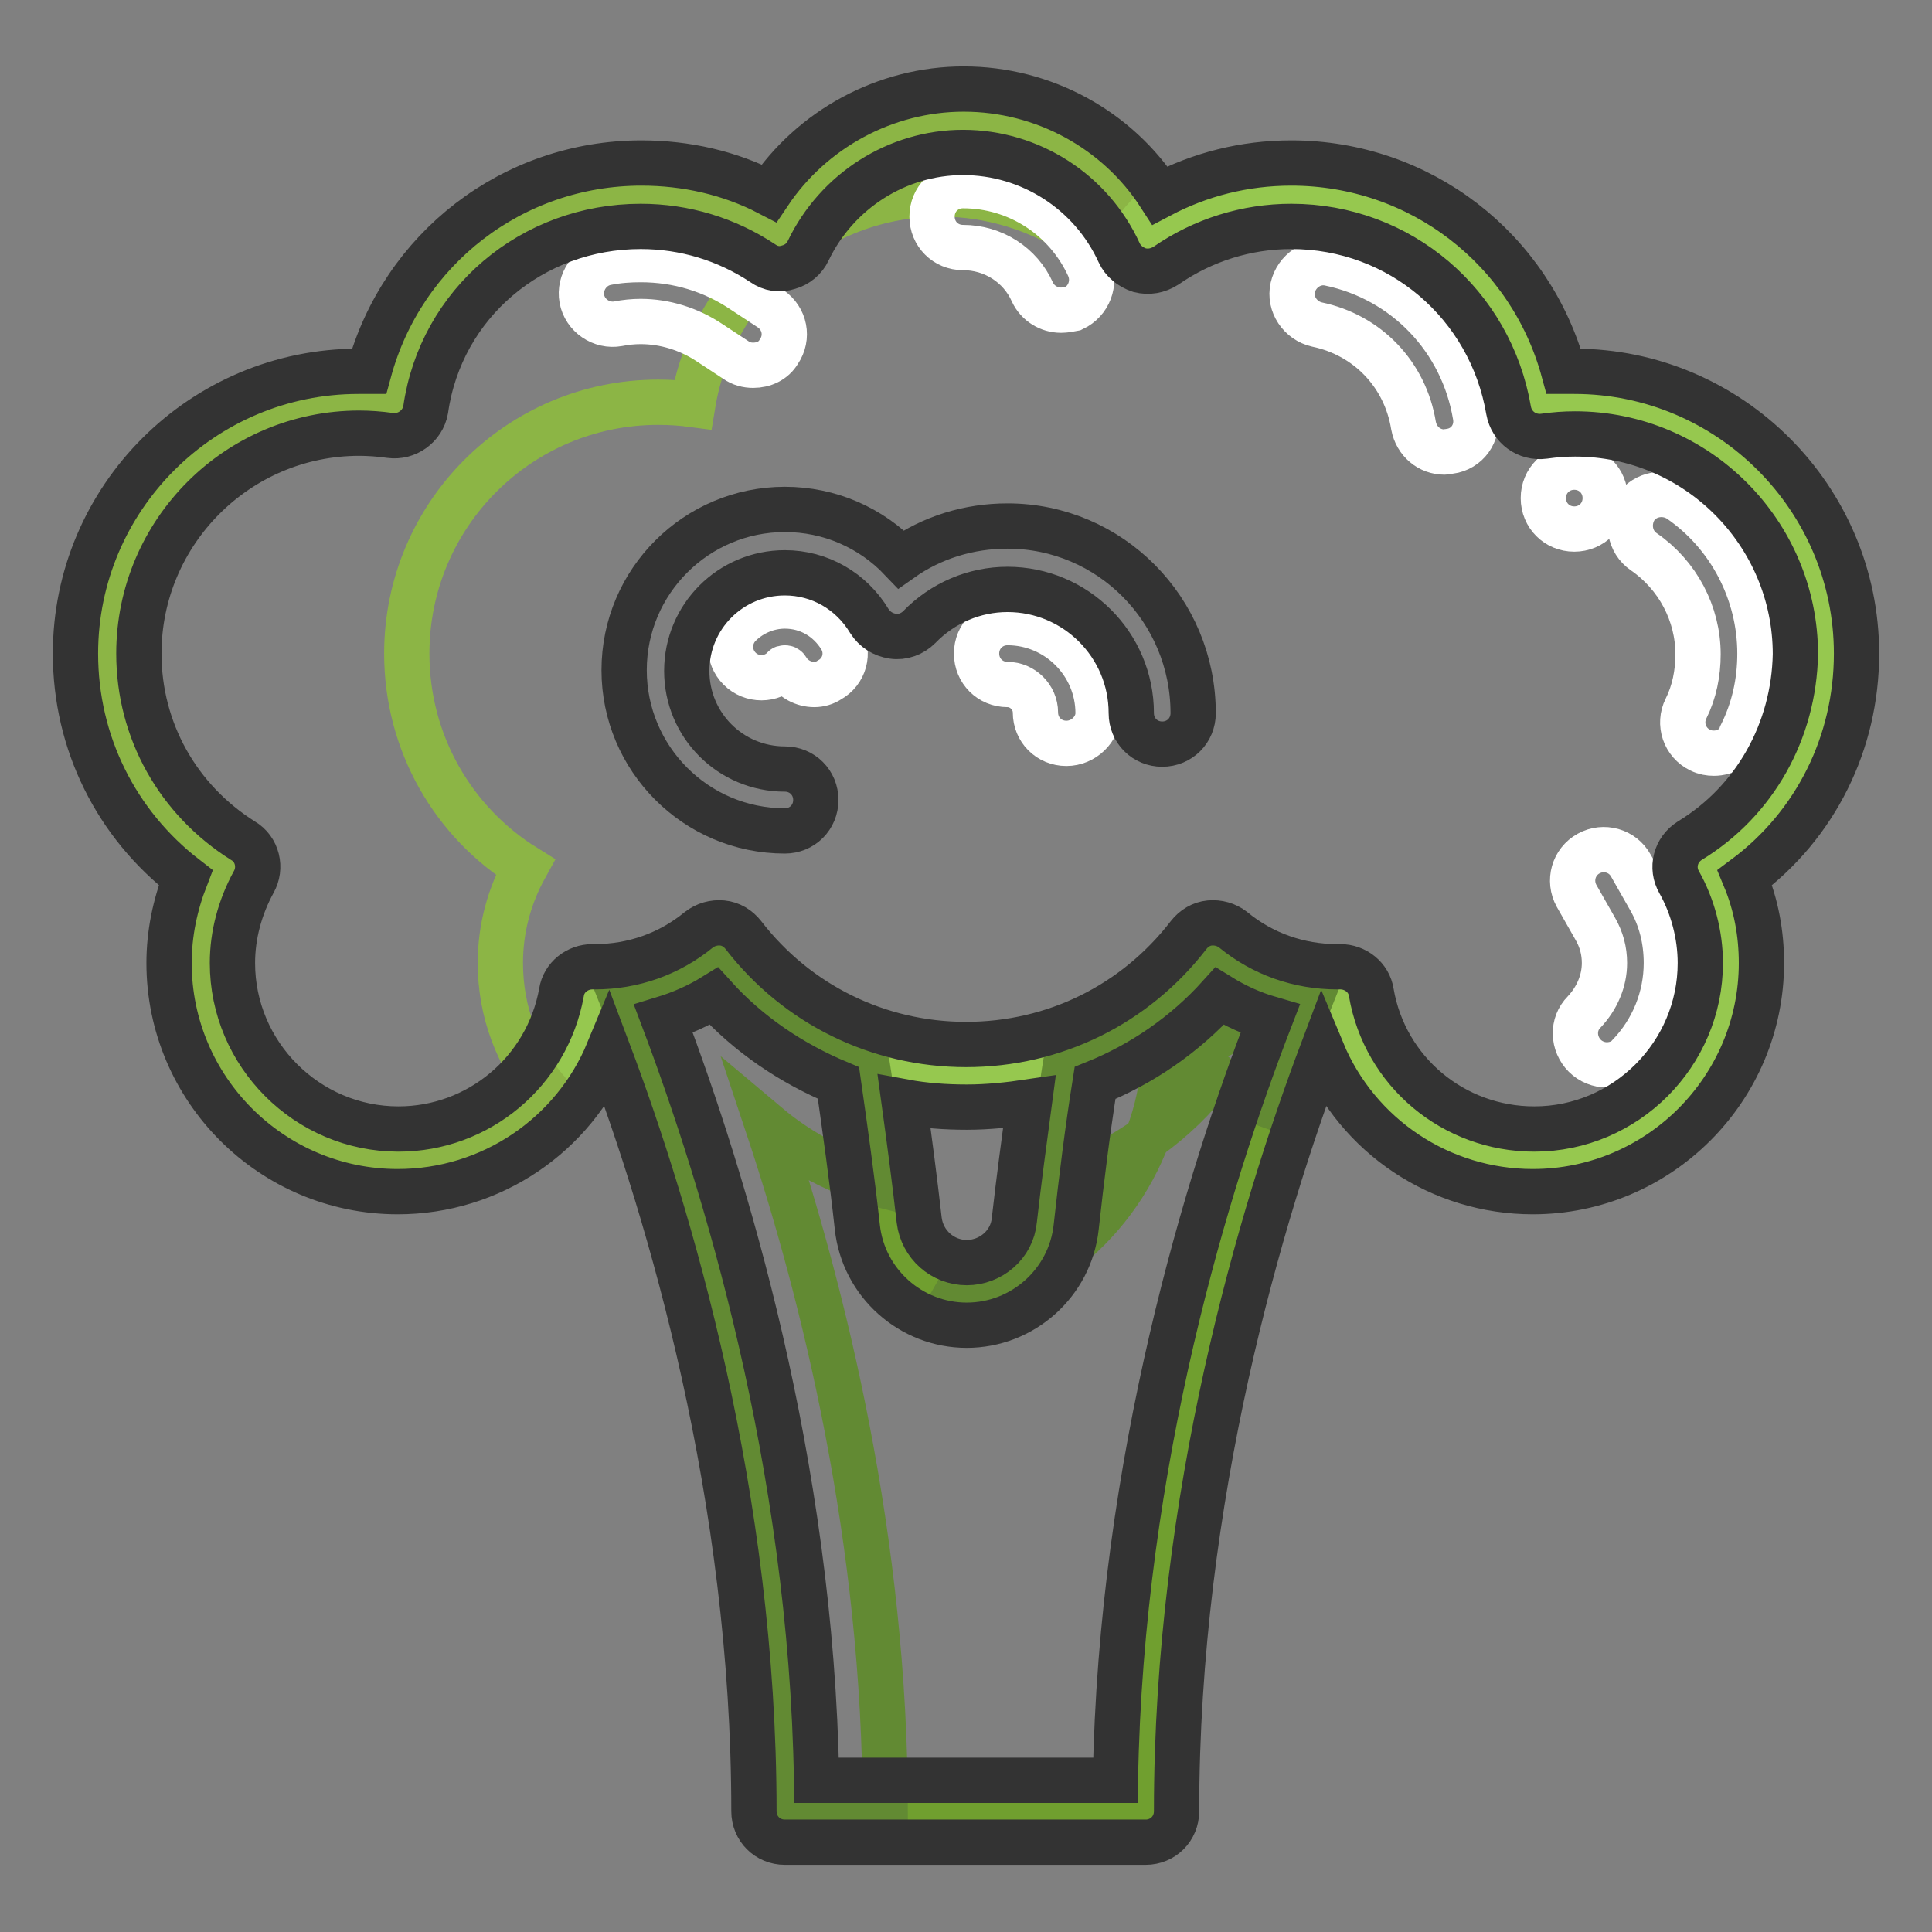
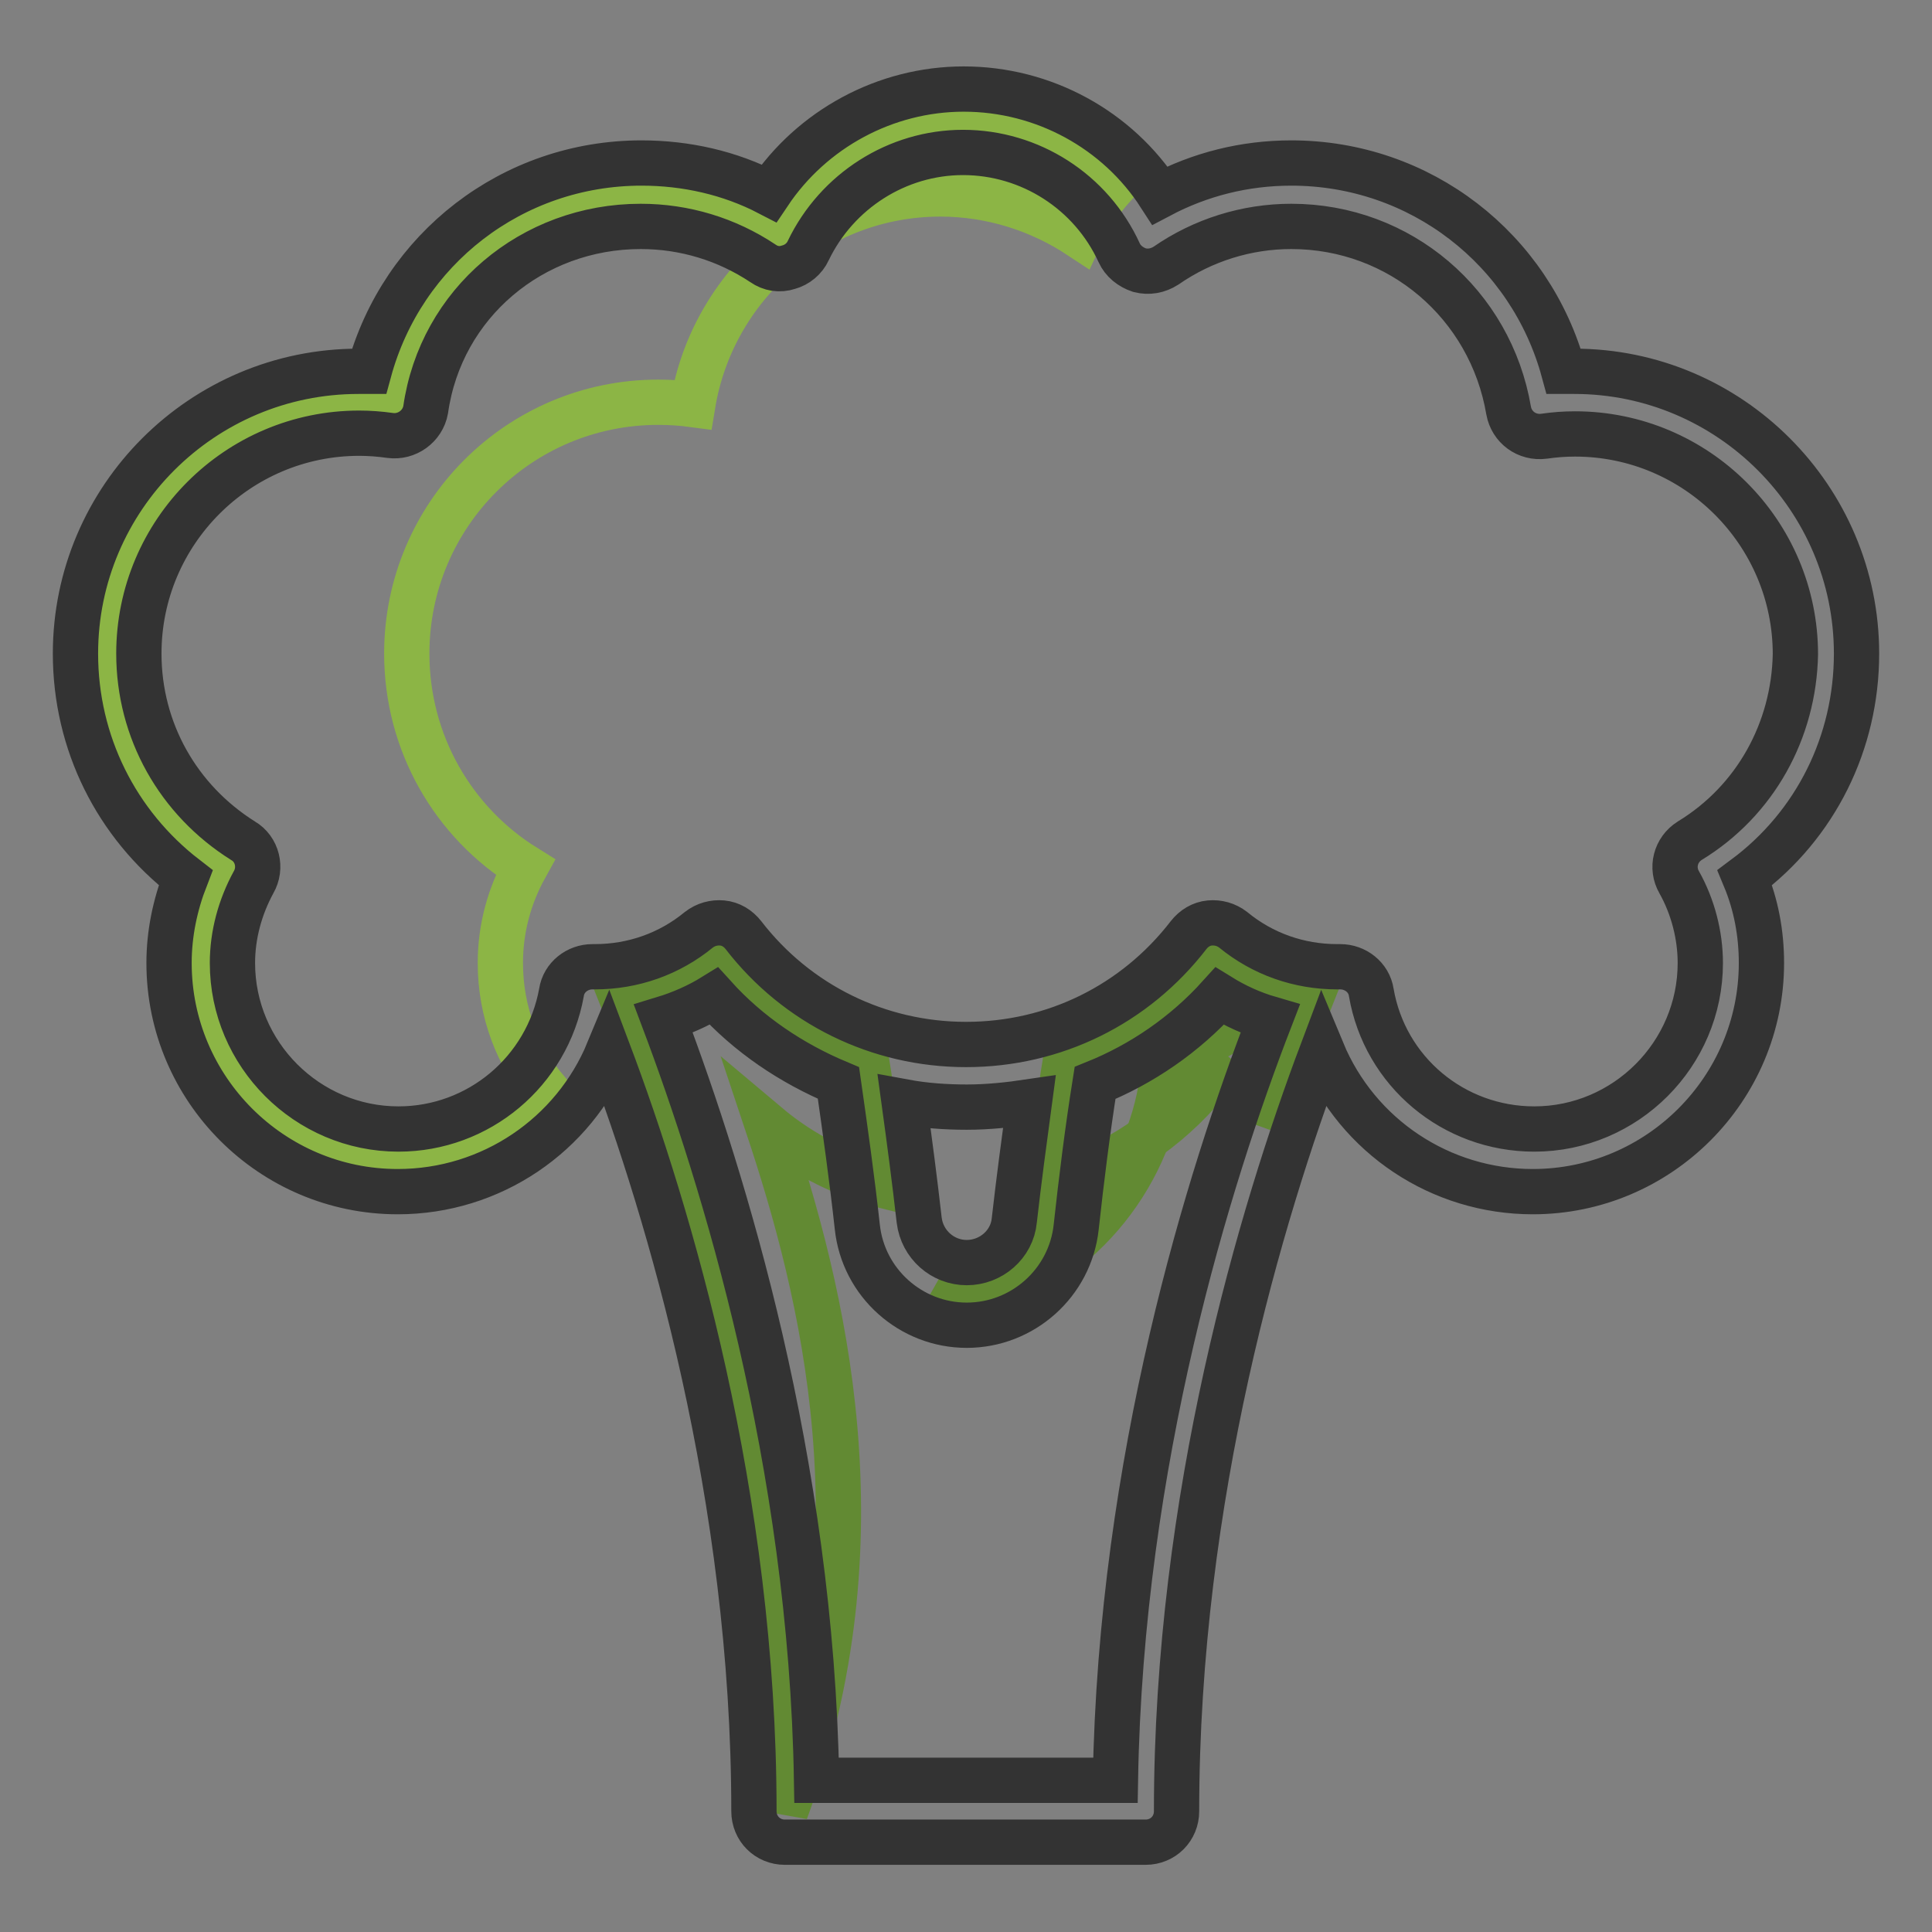
<svg xmlns="http://www.w3.org/2000/svg" version="1.1" x="0px" y="0px" viewBox="0 0 256 256" enable-background="new 0 0 256 256" xml:space="preserve">
  <rect x="0" y="0" width="256" height="256" fill="#808080" stroke="none" />
  <g>
-     <path stroke-width="6" fill-opacity="0" stroke="#709f2f" d="M173.8,132c-1.6,4-3.5,8.9-5.4,14.6c-7.6,22.2-16.4,56.1-16.4,93.3h-47.8c0-37.2-8.9-71.2-16.4-93.3 c-1.7-4.9-3.5-9.8-5.4-14.7c4.9-0.6,9.3-2.6,13-5.6c4.9,6.4,11.7,11.3,19.5,14c0.8,5.5,1.6,11.1,2.3,16.7c0.2,1.7,0.4,3.3,0.6,5 c0.6,5.3,5.1,9.3,10.4,9.3c5.3,0,9.8-4,10.4-9.3c0.2-1.7,0.4-3.4,0.6-5c0.7-5.6,1.4-11.1,2.3-16.7c7.8-2.7,14.6-7.6,19.5-14 C164.4,129.4,168.9,131.4,173.8,132L173.8,132z" />
    <path stroke-width="6" fill-opacity="0" stroke="#628a33" d="M128.9,167.6l-2.6,4.6c0.8,0,1.9-0.2,3.1-0.6c13.1-3.7,22.7-15,24.6-28.5c0.2-1.1,0.3-2,0.4-2.7 c5.8-1.9,10.9-5.1,15.3-9.3c-3.3-1-6.3-2.6-9-4.7c-4.9,6.4-11.7,11.3-19.5,14c-0.9,5.5-1.6,11.1-2.3,16.7c-0.2,1.7-0.4,3.3-0.6,5 c-0.3,2.8-2.7,2-4.7,3.7C131,167.2,126.4,167.6,128.9,167.6L128.9,167.6z" />
-     <path stroke-width="6" fill-opacity="0" stroke="#96c84f" d="M173.8,132c-4.9-0.6-9.3-2.6-13-5.6c-4.9,6.4-11.7,11.3-19.5,14c-4.2,1.4-8.6,2.2-13.2,2.2 c-4.6,0-9.1-0.8-13.2-2.2c-7.8-2.7-14.6-7.6-19.5-14c-3.6,3-8.1,5-13,5.6c-1.1,0.2-2.3,0.2-3.4,0.2h-0.4 c-2.2,12.2-12.9,21.5-25.7,21.5c-14.4,0-26.1-11.7-26.1-26.1c0-4.6,1.2-8.9,3.3-12.7c-9.5-5.9-15.8-16.4-15.8-28.3 c0-18.4,14.9-33.3,33.3-33.3c1.6,0,3.1,0.1,4.6,0.3c2.6-15.8,16.3-27.9,32.8-27.9c6.8,0,13.2,2.1,18.5,5.6 c4.3-9.1,13.6-15.4,24.3-15.4c10.9,0,20.2,6.5,24.4,15.8c5.4-3.8,11.9-6,19-6c16.5,0,30.3,12.1,32.8,27.9c1.5-0.2,3.1-0.3,4.6-0.3 c18.4,0,33.3,14.9,33.3,33.3c0,12-6.3,22.4-15.7,28.3c2.1,3.8,3.3,8.1,3.3,12.7c0,14.4-11.7,26.1-26.1,26.1 c-12.9,0-23.5-9.3-25.7-21.5h-0.4C176,132.2,174.9,132.2,173.8,132z" />
    <path stroke-width="6" fill-opacity="0" stroke="#8cb545" d="M66.3,127.6c0-4.6,1.2-8.9,3.3-12.7c-9.5-5.9-15.7-16.4-15.7-28.3c0-18.4,14.9-33.3,33.3-33.3 c1.6,0,3.1,0.1,4.6,0.3c2.6-15.8,16.3-27.9,32.8-27.9c6.8,0,13.2,2.1,18.5,5.6c1.1-2.4,2.7-4.7,4.4-6.6c-4.9-5.4-12-8.8-19.8-8.8 c-10.7,0-20,6.3-24.3,15.4c-5.3-3.5-11.6-5.6-18.5-5.6c-16.5,0-30.3,12.1-32.8,27.9c-1.5-0.2-3.1-0.3-4.6-0.3 c-18.4,0-33.3,14.9-33.3,33.3c0,12,6.3,22.4,15.7,28.3c-2.1,3.8-3.3,8.1-3.3,12.7c0,14.4,11.7,26.1,26.1,26.1 c7.9,0,15-3.5,19.8-9.1C68.6,140,66.3,134.1,66.3,127.6z" />
-     <path stroke-width="6" fill-opacity="0" stroke="#628a33" d="M101.7,149.1c3.8,3.2,8.3,5.7,13.1,7.3c0.7,0.3,1.5,0.5,2.3,0.7c-0.7-5.6-1.4-11.1-2.3-16.7 c-5.7-1.9-10.9-5.1-15.3-9.3c-0.7-0.7-1.5-1.5-2.2-2.2c0,0,0,0,0-0.1c-0.3-0.3-0.6-0.7-0.9-1.1c0-0.1-0.1-0.1-0.1-0.1 c-0.3-0.4-0.7-0.8-1-1.2c-3.6,3-8.1,5-13,5.6c1.6,4,3.5,8.9,5.4,14.7c7.6,22.2,16.4,56.1,16.4,93.3h13.2 C117.3,204.1,109.1,171.3,101.7,149.1z M173.8,132c-1.6,4-3.5,8.9-5.4,14.6c-2.8-1-5.3-2.5-7.6-4.3c-4.9,6.4-11.7,11.3-19.5,14 c-0.7,0.3-1.5,0.5-2.3,0.7c0.7-5.6,1.4-11.1,2.3-16.7c7.8-2.7,14.6-7.6,19.5-14C164.4,129.4,168.9,131.4,173.8,132z" />
-     <path stroke-width="6" fill-opacity="0" stroke="#ffffff" d="M107.9,90.7c-1.4,0-2.8-0.7-3.6-2c-0.1-0.2-0.2-0.2-0.3-0.2c-0.1,0-0.2,0-0.2,0.1c-1.6,1.6-4.2,1.6-5.8,0 c-1.6-1.6-1.6-4.2,0-5.8c1.6-1.6,3.8-2.5,6-2.5c3.1,0,5.8,1.6,7.4,4.2c1.2,2,0.5,4.5-1.5,5.6C109.3,90.5,108.6,90.7,107.9,90.7z  M141.3,98.5c-2.3,0-4.1-1.8-4.1-4.1c0,0,0,0,0,0c0-2-1.7-3.7-3.7-3.7c-2.3,0-4.1-1.8-4.1-4.1c0,0,0,0,0,0c0-2.3,1.8-4.1,4.1-4.1 c0,0,0,0,0,0c6.6,0,12,5.4,12,12C145.5,96.6,143.6,98.5,141.3,98.5L141.3,98.5z M212.9,141.1c-1,0-2.1-0.4-2.9-1.2 c-1.6-1.6-1.7-4.2-0.1-5.8c1.7-1.8,2.7-4.1,2.7-6.5c0-1.6-0.4-3.1-1.2-4.5l-2.5-4.4c-1.1-2-0.4-4.5,1.6-5.6c2-1.1,4.5-0.4,5.6,1.6 l2.5,4.4c1.5,2.6,2.2,5.5,2.2,8.5c0,4.6-1.8,9-5,12.3C215.1,140.7,214,141.1,212.9,141.1L212.9,141.1z M227.1,99.8 c-0.6,0-1.2-0.1-1.8-0.4c-2.1-1-2.9-3.5-1.9-5.5c1.1-2.2,1.6-4.7,1.6-7.2c0-5.4-2.7-10.5-7.2-13.6c-1.9-1.3-2.3-3.9-1.1-5.8 c1.3-1.9,3.9-2.3,5.8-1.1c6.7,4.6,10.7,12.3,10.7,20.4c0,3.8-0.8,7.4-2.5,10.8C230.2,98.9,228.7,99.8,227.1,99.8L227.1,99.8z  M191.4,59.9c-2,0-3.7-1.4-4.1-3.5c-1.1-6.8-6.1-12-12.8-13.4c-2.2-0.5-3.7-2.7-3.2-4.9c0.5-2.2,2.7-3.7,4.9-3.2 c10,2.1,17.6,10,19.3,20.2c0.4,2.3-1.1,4.4-3.4,4.7C191.9,59.8,191.7,59.9,191.4,59.9L191.4,59.9z M140.6,41.1 c-1.6,0-3.1-0.9-3.8-2.4c-1.6-3.6-5.2-5.9-9.2-5.9c-2.3,0-4.1-1.8-4.1-4.1s1.8-4.1,4.1-4.1c7.2,0,13.7,4.2,16.7,10.8 c0.9,2.1,0,4.5-2.1,5.5C141.7,41,141.1,41.1,140.6,41.1z M99.8,48.4c-0.8,0-1.6-0.2-2.3-0.7l-3.5-2.3c-2.7-1.8-5.9-2.8-9.1-2.8 c-1,0-2,0.1-3,0.3c-2.2,0.4-4.4-1.1-4.8-3.3c-0.4-2.2,1.1-4.4,3.3-4.8c1.5-0.3,3-0.4,4.5-0.4c4.9,0,9.6,1.4,13.7,4.2l3.5,2.3 c1.9,1.3,2.4,3.8,1.1,5.7C102.5,47.8,101.2,48.4,99.8,48.4z" />
-     <path stroke-width="6" fill-opacity="0" stroke="#ffffff" d="M204.5,66c0,2.3,1.8,4.1,4.1,4.1c2.3,0,4.1-1.8,4.1-4.1c0,0,0,0,0,0c0-2.3-1.8-4.1-4.1-4.1 C206.3,61.9,204.5,63.7,204.5,66C204.5,66,204.5,66,204.5,66z" />
-     <path stroke-width="6" fill-opacity="0" stroke="#333333" d="M133.5,69.7c-5.1,0-10,1.5-14.1,4.4c-4-4.2-9.5-6.6-15.4-6.6c-11.7,0-21.3,9.5-21.3,21.3 c0,11.7,9.5,21.3,21.3,21.3c2.3,0,4.1-1.8,4.1-4.1s-1.8-4.1-4.1-4.1c-7.2,0-13-5.8-13-13c0-7.2,5.8-13,13-13 c4.6,0,8.8,2.4,11.2,6.4c0.7,1.1,1.8,1.8,3.1,2c1.3,0.2,2.6-0.3,3.5-1.2c3.1-3.2,7.3-5,11.7-5c9,0,16.4,7.3,16.4,16.4 c0,2.3,1.8,4.1,4.1,4.1c2.3,0,4.1-1.8,4.1-4.1C158.1,80.8,147.1,69.7,133.5,69.7L133.5,69.7z" />
+     <path stroke-width="6" fill-opacity="0" stroke="#628a33" d="M101.7,149.1c3.8,3.2,8.3,5.7,13.1,7.3c0.7,0.3,1.5,0.5,2.3,0.7c-0.7-5.6-1.4-11.1-2.3-16.7 c-5.7-1.9-10.9-5.1-15.3-9.3c-0.7-0.7-1.5-1.5-2.2-2.2c0,0,0,0,0-0.1c-0.3-0.3-0.6-0.7-0.9-1.1c0-0.1-0.1-0.1-0.1-0.1 c-0.3-0.4-0.7-0.8-1-1.2c-3.6,3-8.1,5-13,5.6c1.6,4,3.5,8.9,5.4,14.7c7.6,22.2,16.4,56.1,16.4,93.3C117.3,204.1,109.1,171.3,101.7,149.1z M173.8,132c-1.6,4-3.5,8.9-5.4,14.6c-2.8-1-5.3-2.5-7.6-4.3c-4.9,6.4-11.7,11.3-19.5,14 c-0.7,0.3-1.5,0.5-2.3,0.7c0.7-5.6,1.4-11.1,2.3-16.7c7.8-2.7,14.6-7.6,19.5-14C164.4,129.4,168.9,131.4,173.8,132z" />
    <path stroke-width="6" fill-opacity="0" stroke="#333333" d="M246,86.6c0-20.6-16.8-37.4-37.4-37.4c-0.5,0-0.9,0-1.4,0c-4.4-16.2-19-27.6-36.1-27.6 c-6.2,0-12.1,1.5-17.4,4.3c-5.6-8.7-15.4-14.1-26-14.1c-10.4,0-20.1,5.3-25.8,13.8c-5.2-2.7-11-4-16.9-4 c-17.1,0-31.7,11.4-36.1,27.6c-0.5,0-0.9,0-1.4,0C26.8,49.2,10,66,10,86.6c0,11.8,5.4,22.6,14.6,29.7c-1.4,3.6-2.2,7.4-2.2,11.3 c0,16.7,13.6,30.3,30.3,30.3c12.4,0,23.3-7.5,27.9-18.6c8.1,21.5,19.3,59,19.3,100.7c0,2.3,1.8,4.1,4.1,4.1c0,0,0,0,0,0h47.8 c2.3,0,4.1-1.8,4.1-4.1c0,0,0,0,0,0c0-41.7,11.2-79.2,19.3-100.7c4.7,11.3,15.7,18.6,27.9,18.6c16.7,0,30.3-13.6,30.3-30.3 c0-3.9-0.7-7.7-2.2-11.3C240.6,109.3,246,98.4,246,86.6L246,86.6z M147.8,235.9h-39.6c-0.7-42.2-12.3-79.7-20.3-100.9 c2.3-0.7,4.6-1.7,6.7-3c4.6,5.1,10.3,8.9,16.5,11.5c0.9,6.3,1.8,12.7,2.5,19.1c0.8,7.4,7.1,13,14.5,13c7.4,0,13.7-5.6,14.5-13 c0.7-6.4,1.5-12.8,2.5-19.1c6.2-2.5,11.9-6.4,16.5-11.5c2.1,1.3,4.3,2.3,6.7,3C160.1,156.2,148.5,193.6,147.8,235.9L147.8,235.9z  M119.8,146c2.7,0.5,5.5,0.7,8.3,0.7s5.6-0.3,8.3-0.7c-0.7,5.2-1.4,10.4-2,15.7c-0.3,3.2-3.1,5.6-6.3,5.6c-3.2,0-5.9-2.4-6.3-5.6 C121.2,156.4,120.5,151.1,119.8,146z M223.9,111.4c-1.9,1.2-2.5,3.6-1.4,5.5c1.8,3.2,2.8,7,2.8,10.7c0,12.1-9.9,22-22,22 c-10.7,0-19.8-7.6-21.6-18.1c-0.3-2-2.1-3.4-4.1-3.4h-0.4c-5.1,0-9.9-1.7-13.8-4.9c-0.9-0.7-2-1-3.1-0.9c-1.1,0.1-2.1,0.7-2.8,1.6 c-7.1,9.2-17.8,14.5-29.5,14.5c-11.6,0-22.4-5.3-29.5-14.5c-0.7-0.9-1.7-1.5-2.8-1.6c-1.1-0.1-2.2,0.2-3.1,0.9 c-3.9,3.2-8.7,4.9-13.8,4.9h-0.3c-2,0-3.8,1.4-4.1,3.4c-1.9,10.5-11,18.1-21.6,18.1c-12.1,0-22-9.9-22-22c0-3.7,1-7.4,2.8-10.7 c1.1-1.9,0.5-4.4-1.4-5.5c-8.6-5.4-13.8-14.6-13.8-24.8c0-16.1,13.1-29.2,29.2-29.2c1.3,0,2.7,0.1,4.1,0.3c2.2,0.3,4.3-1.2,4.7-3.4 C58.4,40.2,70.5,30,84.9,30c5.8,0,11.4,1.7,16.2,4.9c1,0.7,2.2,0.9,3.4,0.5c1.1-0.3,2.1-1.1,2.6-2.2c3.8-7.9,11.8-13,20.5-13 c8.9,0,17,5.2,20.7,13.3c0.5,1.1,1.5,1.9,2.7,2.3c1.2,0.3,2.4,0.1,3.5-0.6c4.9-3.4,10.7-5.2,16.6-5.2c14.4,0,26.4,10.3,28.8,24.4 c0.4,2.2,2.4,3.7,4.7,3.4c1.4-0.2,2.7-0.3,4.1-0.3c16.1,0,29.2,13.1,29.2,29.2C237.7,96.8,232.6,106.1,223.9,111.4z" />
  </g>
</svg>